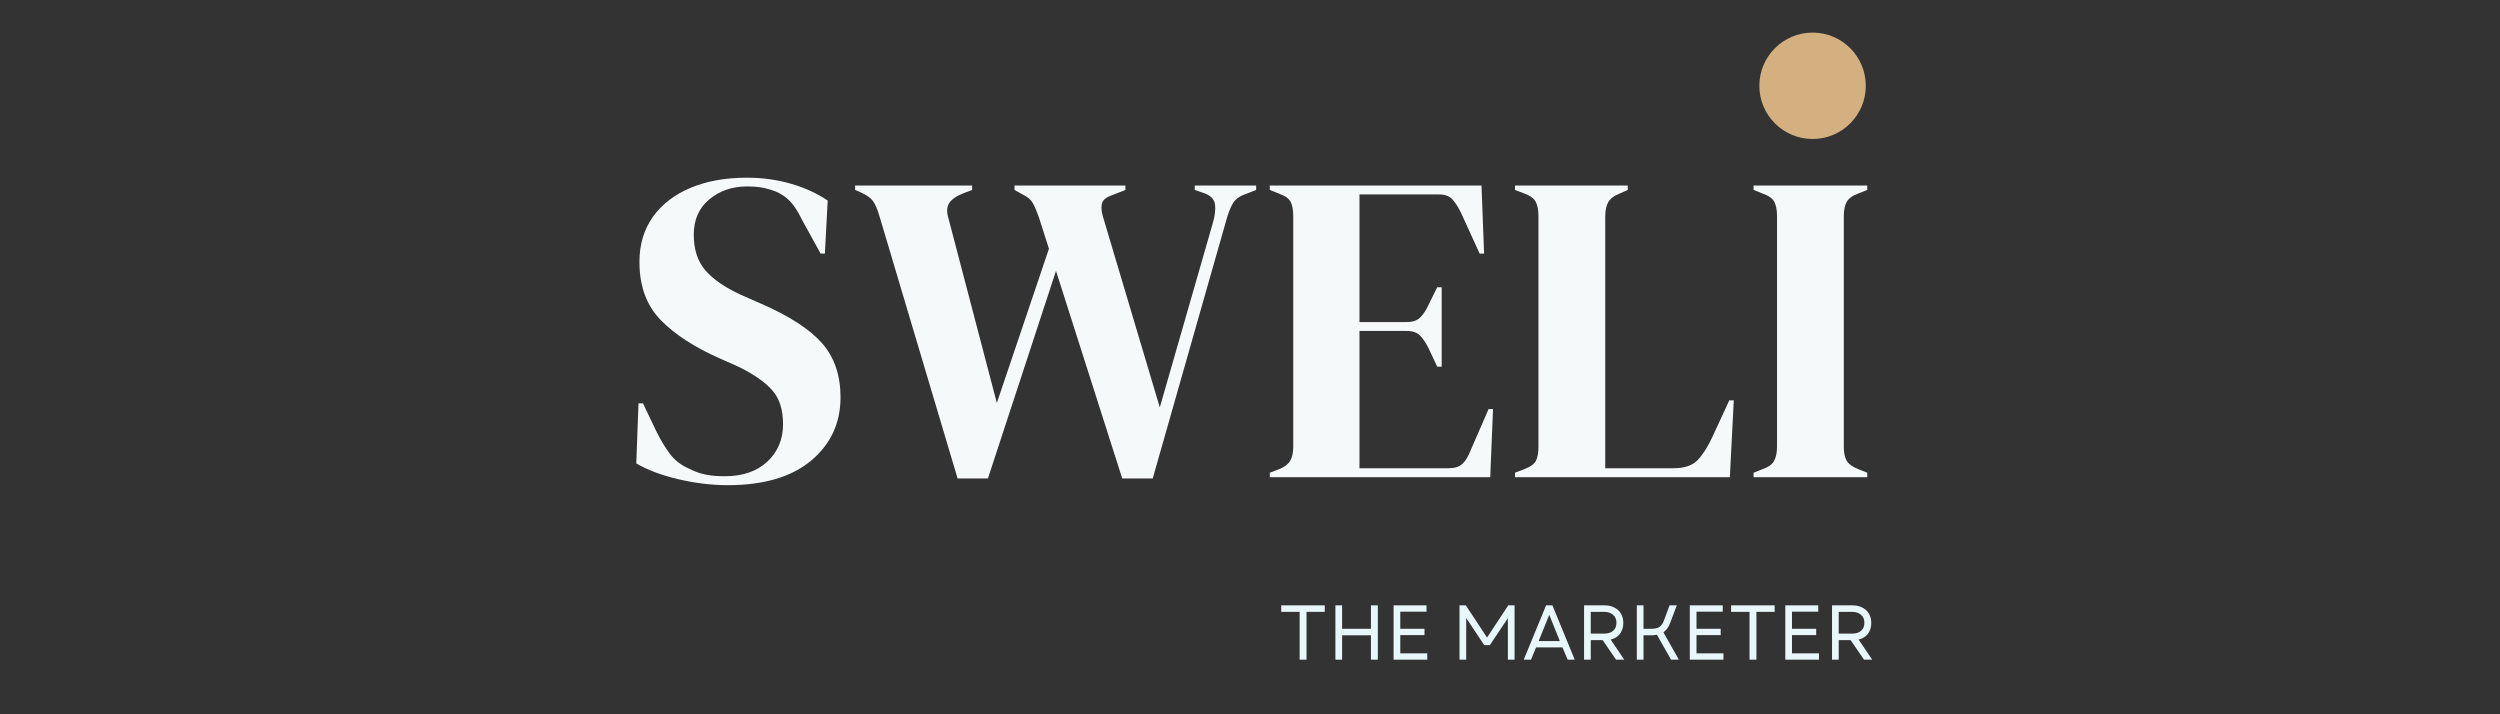
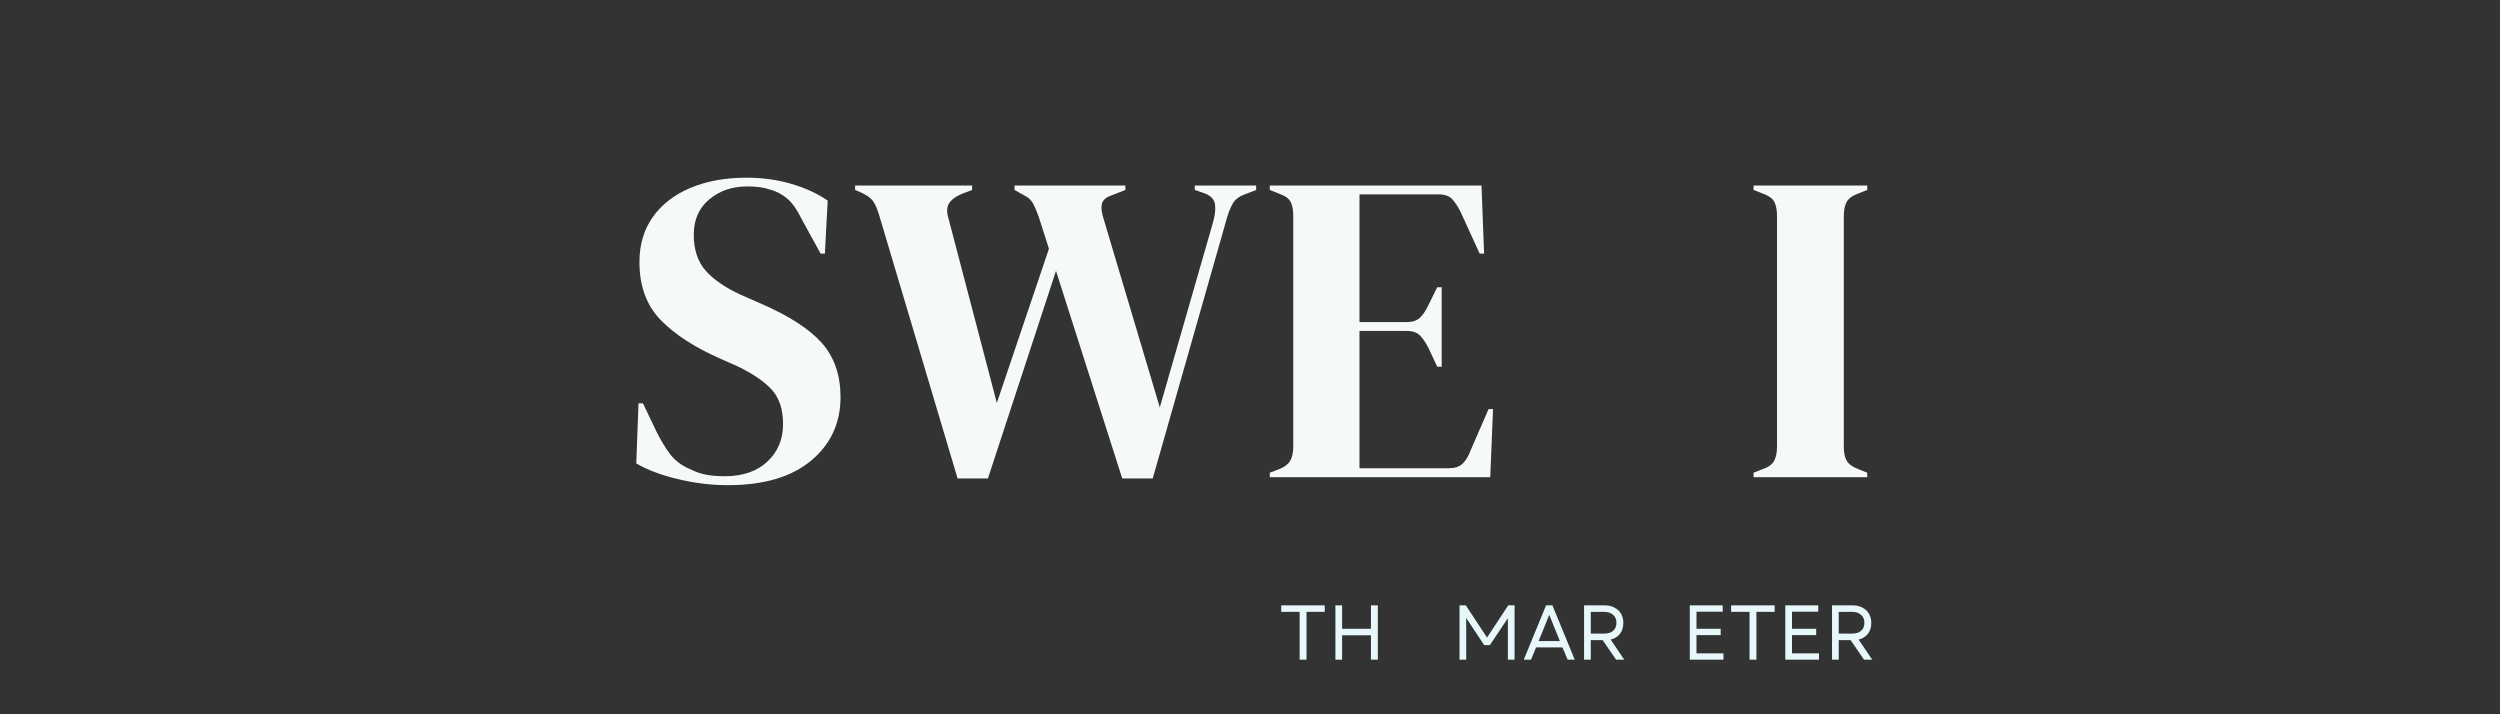
<svg xmlns="http://www.w3.org/2000/svg" width="280" zoomAndPan="magnify" viewBox="0 0 210 60" height="80" preserveAspectRatio="xMidYMid meet" version="1.0">
  <rect x="0" y="0" width="210" height="60" fill="#333333" stroke="none" />
  <defs>
    <g />
    <clipPath id="f8af5c6bab">
      <path d="M 147.785 2.738 L 156.727 2.738 L 156.727 11.676 L 147.785 11.676 Z M 147.785 2.738 " clip-rule="nonzero" />
    </clipPath>
    <clipPath id="64fa3d0550">
-       <path d="M 152.258 2.738 C 149.789 2.738 147.785 4.738 147.785 7.207 C 147.785 9.676 149.789 11.676 152.258 11.676 C 154.727 11.676 156.727 9.676 156.727 7.207 C 156.727 4.738 154.727 2.738 152.258 2.738 Z M 152.258 2.738 " clip-rule="nonzero" />
+       <path d="M 152.258 2.738 C 149.789 2.738 147.785 4.738 147.785 7.207 C 147.785 9.676 149.789 11.676 152.258 11.676 C 154.727 11.676 156.727 9.676 156.727 7.207 C 156.727 4.738 154.727 2.738 152.258 2.738 M 152.258 2.738 " clip-rule="nonzero" />
    </clipPath>
  </defs>
  <g fill="#f5f9fa" fill-opacity="1">
    <g transform="translate(52.338, 40.082)">
      <g>
        <path d="M 8.797 0.672 C 7.43 0.672 6.047 0.504 4.641 0.172 C 3.234 -0.16 2.055 -0.602 1.109 -1.156 L 1.297 -6.203 L 1.672 -6.203 L 2.828 -3.781 C 3.172 -3.094 3.539 -2.484 3.938 -1.953 C 4.332 -1.422 4.875 -1.004 5.562 -0.703 C 6.062 -0.453 6.539 -0.285 7 -0.203 C 7.457 -0.117 7.969 -0.078 8.531 -0.078 C 10.039 -0.078 11.234 -0.484 12.109 -1.297 C 12.992 -2.117 13.438 -3.172 13.438 -4.453 C 13.438 -5.66 13.141 -6.602 12.547 -7.281 C 11.953 -7.969 11 -8.633 9.688 -9.281 L 8.172 -9.953 C 6.035 -10.891 4.367 -11.969 3.172 -13.188 C 1.973 -14.414 1.375 -16.047 1.375 -18.078 C 1.375 -19.535 1.75 -20.797 2.5 -21.859 C 3.258 -22.922 4.312 -23.734 5.656 -24.297 C 7.008 -24.867 8.586 -25.156 10.391 -25.156 C 11.703 -25.156 12.945 -24.984 14.125 -24.641 C 15.301 -24.297 16.32 -23.828 17.188 -23.234 L 16.953 -18.781 L 16.594 -18.781 L 15.062 -21.562 C 14.645 -22.426 14.223 -23.035 13.797 -23.391 C 13.379 -23.754 12.898 -24.008 12.359 -24.156 C 12.035 -24.258 11.738 -24.328 11.469 -24.359 C 11.195 -24.398 10.848 -24.422 10.422 -24.422 C 9.16 -24.422 8.098 -24.055 7.234 -23.328 C 6.367 -22.598 5.938 -21.613 5.938 -20.375 C 5.938 -19.113 6.27 -18.102 6.938 -17.344 C 7.602 -16.594 8.582 -15.922 9.875 -15.328 L 11.578 -14.578 C 13.953 -13.547 15.66 -12.441 16.703 -11.266 C 17.742 -10.086 18.266 -8.57 18.266 -6.719 C 18.266 -4.539 17.441 -2.766 15.797 -1.391 C 14.148 -0.016 11.816 0.672 8.797 0.672 Z M 8.797 0.672 " />
      </g>
    </g>
  </g>
  <g fill="#f5f9fa" fill-opacity="1">
    <g transform="translate(71.673, 40.082)">
      <g>
        <path d="M 8.766 0.109 L 2.188 -21.969 C 2.02 -22.539 1.836 -22.957 1.641 -23.219 C 1.441 -23.477 1.094 -23.719 0.594 -23.938 L 0.156 -24.125 L 0.156 -24.5 L 9.984 -24.5 L 9.984 -24.125 L 9.203 -23.828 C 8.629 -23.598 8.242 -23.32 8.047 -23 C 7.848 -22.688 7.836 -22.242 8.016 -21.672 L 12.062 -6.234 L 16.438 -19.188 L 15.594 -21.828 C 15.414 -22.336 15.25 -22.727 15.094 -23 C 14.945 -23.281 14.703 -23.504 14.359 -23.672 L 13.547 -24.125 L 13.547 -24.5 L 22.859 -24.5 L 22.859 -24.125 L 21.703 -23.672 C 21.211 -23.504 20.938 -23.254 20.875 -22.922 C 20.812 -22.586 20.867 -22.16 21.047 -21.641 L 25.75 -5.859 L 30.203 -21.344 C 30.379 -21.938 30.441 -22.453 30.391 -22.891 C 30.336 -23.336 30.031 -23.66 29.469 -23.859 L 28.688 -24.125 L 28.688 -24.5 L 33.844 -24.5 L 33.844 -24.125 L 32.875 -23.75 C 32.383 -23.57 32.039 -23.297 31.844 -22.922 C 31.645 -22.555 31.473 -22.102 31.328 -21.562 L 25.156 0.109 L 22.594 0.109 L 17.031 -17.328 L 11.312 0.109 Z M 8.766 0.109 " />
      </g>
    </g>
  </g>
  <g fill="#f5f9fa" fill-opacity="1">
    <g transform="translate(105.852, 40.082)">
      <g>
        <path d="M 0.812 0 L 0.812 -0.375 L 1.672 -0.703 C 2.086 -0.879 2.375 -1.109 2.531 -1.391 C 2.695 -1.672 2.781 -2.062 2.781 -2.562 L 2.781 -21.938 C 2.781 -22.426 2.711 -22.812 2.578 -23.094 C 2.441 -23.383 2.141 -23.613 1.672 -23.781 L 0.812 -24.125 L 0.812 -24.5 L 18.594 -24.5 L 18.812 -18.781 L 18.438 -18.781 L 16.844 -22.266 C 16.625 -22.711 16.391 -23.07 16.141 -23.344 C 15.891 -23.613 15.52 -23.75 15.031 -23.75 L 8.344 -23.75 L 8.344 -13.031 L 12.328 -13.031 C 12.816 -13.031 13.191 -13.16 13.453 -13.422 C 13.711 -13.68 13.941 -14.031 14.141 -14.469 L 14.875 -15.953 L 15.25 -15.953 L 15.25 -9.281 L 14.875 -9.281 L 14.141 -10.844 C 13.922 -11.281 13.688 -11.629 13.438 -11.891 C 13.188 -12.148 12.816 -12.281 12.328 -12.281 L 8.344 -12.281 L 8.344 -0.75 L 15.844 -0.75 C 16.344 -0.75 16.727 -0.875 17 -1.125 C 17.27 -1.383 17.492 -1.754 17.672 -2.234 L 19.188 -5.719 L 19.562 -5.719 L 19.328 0 Z M 0.812 0 " />
      </g>
    </g>
  </g>
  <g fill="#f5f9fa" fill-opacity="1">
    <g transform="translate(126.449, 40.082)">
      <g>
-         <path d="M 0.812 0 L 0.812 -0.375 L 1.594 -0.672 C 2.113 -0.867 2.441 -1.109 2.578 -1.391 C 2.711 -1.672 2.781 -2.062 2.781 -2.562 L 2.781 -21.938 C 2.781 -22.426 2.707 -22.816 2.562 -23.109 C 2.414 -23.41 2.094 -23.648 1.594 -23.828 L 0.812 -24.125 L 0.812 -24.5 L 10.281 -24.5 L 10.281 -24.125 L 9.609 -23.828 C 9.141 -23.648 8.816 -23.406 8.641 -23.094 C 8.473 -22.789 8.391 -22.391 8.391 -21.891 L 8.391 -0.75 L 14.109 -0.75 C 15.016 -0.75 15.688 -0.969 16.125 -1.406 C 16.562 -1.852 16.977 -2.5 17.375 -3.344 L 18.812 -6.453 L 19.188 -6.453 L 18.859 0 Z M 0.812 0 " />
-       </g>
+         </g>
    </g>
  </g>
  <g fill="#f5f9fa" fill-opacity="1">
    <g transform="translate(146.489, 40.082)">
      <g>
        <path d="M 0.812 0 L 0.812 -0.375 L 1.562 -0.672 C 2.051 -0.836 2.375 -1.066 2.531 -1.359 C 2.695 -1.66 2.781 -2.062 2.781 -2.562 L 2.781 -21.938 C 2.781 -22.426 2.707 -22.816 2.562 -23.109 C 2.414 -23.41 2.082 -23.648 1.562 -23.828 L 0.812 -24.125 L 0.812 -24.5 L 10.359 -24.5 L 10.359 -24.125 L 9.609 -23.828 C 9.117 -23.648 8.789 -23.41 8.625 -23.109 C 8.469 -22.816 8.391 -22.426 8.391 -21.938 L 8.391 -2.562 C 8.391 -2.062 8.469 -1.672 8.625 -1.391 C 8.789 -1.109 9.117 -0.867 9.609 -0.672 L 10.359 -0.375 L 10.359 0 Z M 0.812 0 " />
      </g>
    </g>
  </g>
  <g clip-path="url(#f8af5c6bab)">
    <g clip-path="url(#64fa3d0550)">
-       <path fill="#d4af7f" d="M 147.785 2.738 L 156.727 2.738 L 156.727 11.676 L 147.785 11.676 Z M 147.785 2.738 " fill-opacity="1" fill-rule="nonzero" />
-     </g>
+       </g>
  </g>
  <g fill="#e7f7fa" fill-opacity="1">
    <g transform="translate(107.404, 55.412)">
      <g>
        <path d="M 1.766 0 L 1.766 -4.016 L 0.219 -4.016 L 0.219 -4.562 L 3.875 -4.562 L 3.875 -4.016 L 2.344 -4.016 L 2.344 0 Z M 1.766 0 " />
      </g>
    </g>
  </g>
  <g fill="#e7f7fa" fill-opacity="1">
    <g transform="translate(111.503, 55.412)">
      <g>
        <path d="M 3.656 0 L 3.656 -2.047 L 1.234 -2.047 L 1.234 0 L 0.672 0 L 0.672 -4.562 L 1.234 -4.562 L 1.234 -2.594 L 3.656 -2.594 L 3.656 -4.562 L 4.234 -4.562 L 4.234 0 Z M 3.656 0 " />
      </g>
    </g>
  </g>
  <g fill="#e7f7fa" fill-opacity="1">
    <g transform="translate(116.39, 55.412)">
      <g>
-         <path d="M 0.672 0 L 0.672 -4.562 L 3.438 -4.562 L 3.438 -4.031 L 1.234 -4.031 L 1.234 -2.594 L 3.266 -2.594 L 3.266 -2.062 L 1.234 -2.062 L 1.234 -0.531 L 3.5 -0.531 L 3.5 0 Z M 0.672 0 " />
-       </g>
+         </g>
    </g>
  </g>
  <g fill="#e7f7fa" fill-opacity="1">
    <g transform="translate(120.313, 55.412)">
      <g />
    </g>
  </g>
  <g fill="#e7f7fa" fill-opacity="1">
    <g transform="translate(121.927, 55.412)">
      <g>
        <path d="M 0.672 0 L 0.672 -4.562 L 1.203 -4.562 L 2.984 -1.859 L 4.766 -4.562 L 5.297 -4.562 L 5.297 0 L 4.734 0 L 4.734 -3.484 L 3.219 -1.219 L 2.75 -1.219 L 1.234 -3.5 L 1.234 0 Z M 0.672 0 " />
      </g>
    </g>
  </g>
  <g fill="#e7f7fa" fill-opacity="1">
    <g transform="translate(127.887, 55.412)">
      <g>
        <path d="M 0.109 0 L 1.984 -4.562 L 2.516 -4.562 L 4.391 0 L 3.797 0 L 3.359 -1.031 L 1.141 -1.031 L 0.719 0 Z M 1.359 -1.562 L 3.141 -1.562 L 2.25 -3.766 Z M 1.359 -1.562 " />
      </g>
    </g>
  </g>
  <g fill="#e7f7fa" fill-opacity="1">
    <g transform="translate(132.39, 55.412)">
      <g>
        <path d="M 0.672 0 L 0.672 -4.562 L 2.406 -4.562 C 2.719 -4.562 2.988 -4.5 3.219 -4.375 C 3.457 -4.258 3.641 -4.094 3.766 -3.875 C 3.898 -3.656 3.969 -3.395 3.969 -3.094 C 3.969 -2.727 3.875 -2.422 3.688 -2.172 C 3.5 -1.93 3.238 -1.77 2.906 -1.688 L 4.047 0 L 3.359 0 L 2.234 -1.641 L 1.234 -1.641 L 1.234 0 Z M 1.234 -2.188 L 2.344 -2.188 C 2.676 -2.188 2.93 -2.266 3.109 -2.422 C 3.297 -2.578 3.391 -2.801 3.391 -3.094 C 3.391 -3.383 3.297 -3.609 3.109 -3.766 C 2.93 -3.93 2.676 -4.016 2.344 -4.016 L 1.234 -4.016 Z M 1.234 -2.188 " />
      </g>
    </g>
  </g>
  <g fill="#e7f7fa" fill-opacity="1">
    <g transform="translate(136.821, 55.412)">
      <g>
-         <path d="M 0.672 0 L 0.672 -4.562 L 1.234 -4.562 L 1.234 -2.594 L 1.891 -2.594 C 2.203 -2.594 2.438 -2.648 2.594 -2.766 C 2.75 -2.879 2.867 -3.055 2.953 -3.297 L 3.422 -4.562 L 4.031 -4.562 L 3.469 -3.078 C 3.406 -2.898 3.328 -2.75 3.234 -2.625 C 3.141 -2.5 3.031 -2.391 2.906 -2.297 L 4.203 0 L 3.547 0 L 2.359 -2.094 C 2.223 -2.062 2.066 -2.047 1.891 -2.047 L 1.234 -2.047 L 1.234 0 Z M 0.672 0 " />
-       </g>
+         </g>
    </g>
  </g>
  <g fill="#e7f7fa" fill-opacity="1">
    <g transform="translate(141.271, 55.412)">
      <g>
        <path d="M 0.672 0 L 0.672 -4.562 L 3.438 -4.562 L 3.438 -4.031 L 1.234 -4.031 L 1.234 -2.594 L 3.266 -2.594 L 3.266 -2.062 L 1.234 -2.062 L 1.234 -0.531 L 3.5 -0.531 L 3.5 0 Z M 0.672 0 " />
      </g>
    </g>
  </g>
  <g fill="#e7f7fa" fill-opacity="1">
    <g transform="translate(145.195, 55.412)">
      <g>
        <path d="M 1.766 0 L 1.766 -4.016 L 0.219 -4.016 L 0.219 -4.562 L 3.875 -4.562 L 3.875 -4.016 L 2.344 -4.016 L 2.344 0 Z M 1.766 0 " />
      </g>
    </g>
  </g>
  <g fill="#e7f7fa" fill-opacity="1">
    <g transform="translate(149.294, 55.412)">
      <g>
        <path d="M 0.672 0 L 0.672 -4.562 L 3.438 -4.562 L 3.438 -4.031 L 1.234 -4.031 L 1.234 -2.594 L 3.266 -2.594 L 3.266 -2.062 L 1.234 -2.062 L 1.234 -0.531 L 3.5 -0.531 L 3.5 0 Z M 0.672 0 " />
      </g>
    </g>
  </g>
  <g fill="#e7f7fa" fill-opacity="1">
    <g transform="translate(153.218, 55.412)">
      <g>
        <path d="M 0.672 0 L 0.672 -4.562 L 2.406 -4.562 C 2.719 -4.562 2.988 -4.5 3.219 -4.375 C 3.457 -4.258 3.641 -4.094 3.766 -3.875 C 3.898 -3.656 3.969 -3.395 3.969 -3.094 C 3.969 -2.727 3.875 -2.422 3.688 -2.172 C 3.5 -1.93 3.238 -1.77 2.906 -1.688 L 4.047 0 L 3.359 0 L 2.234 -1.641 L 1.234 -1.641 L 1.234 0 Z M 1.234 -2.188 L 2.344 -2.188 C 2.676 -2.188 2.93 -2.266 3.109 -2.422 C 3.297 -2.578 3.391 -2.801 3.391 -3.094 C 3.391 -3.383 3.297 -3.609 3.109 -3.766 C 2.93 -3.93 2.676 -4.016 2.344 -4.016 L 1.234 -4.016 Z M 1.234 -2.188 " />
      </g>
    </g>
  </g>
</svg>